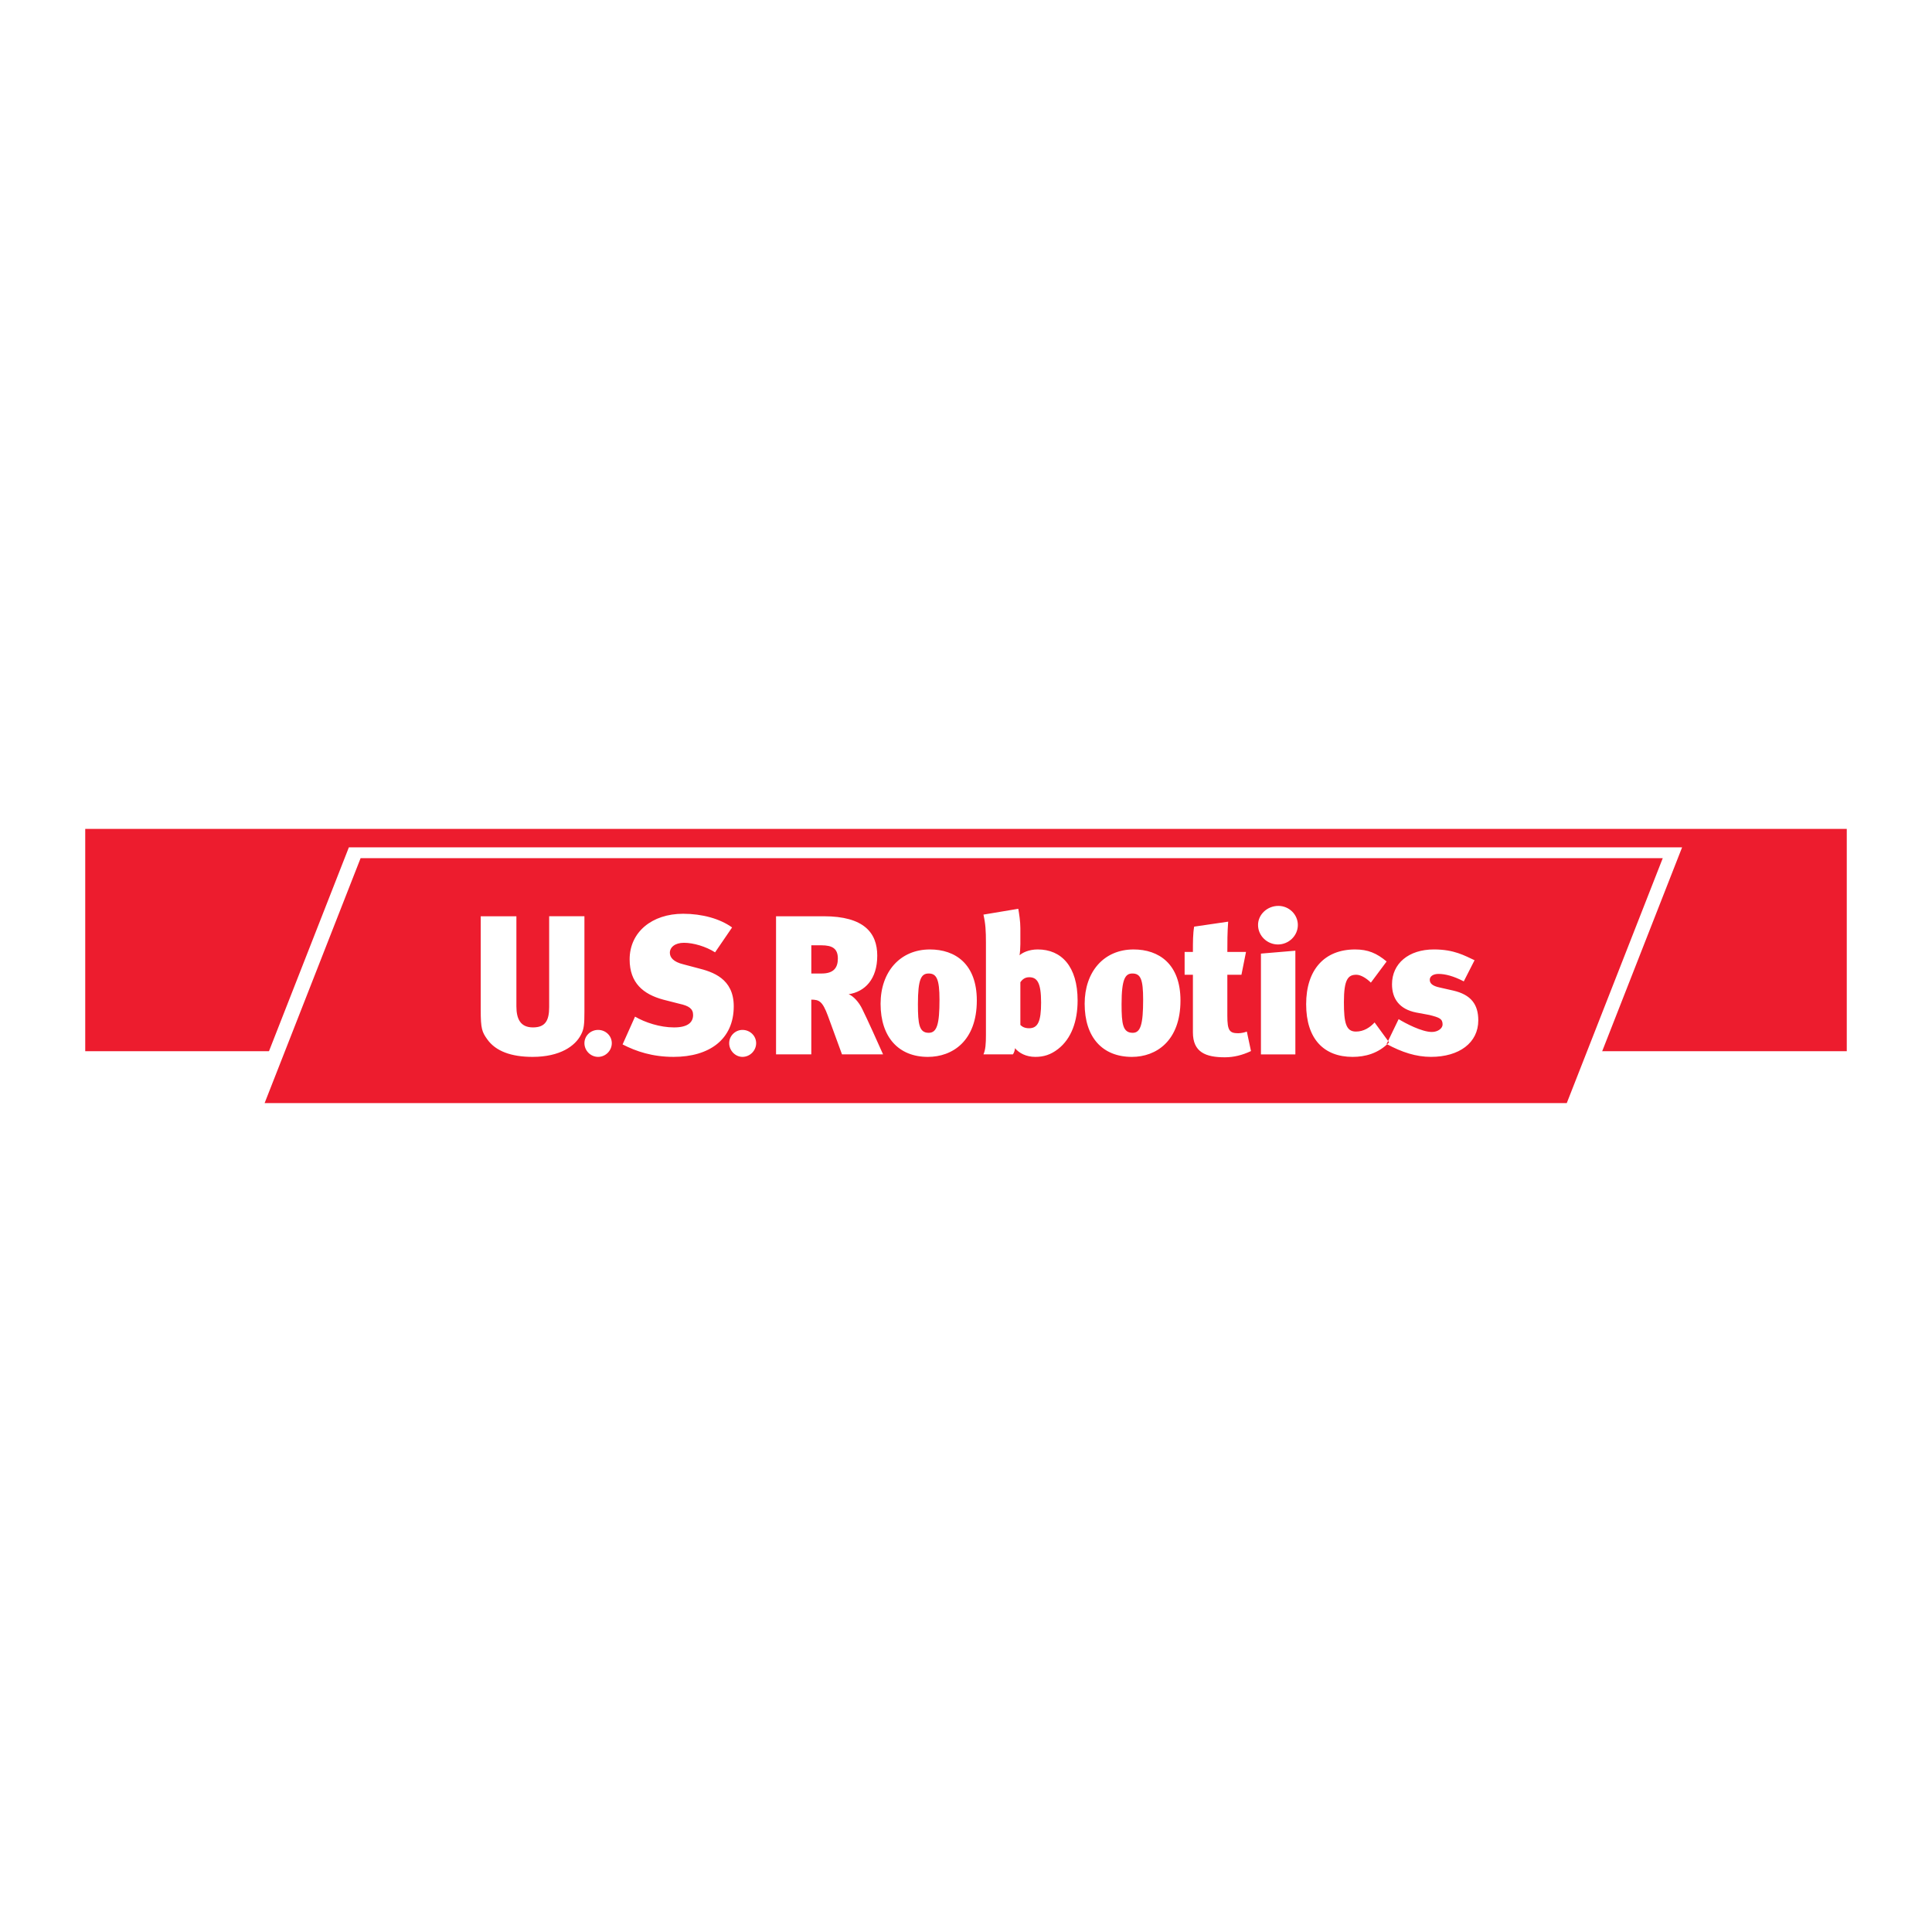
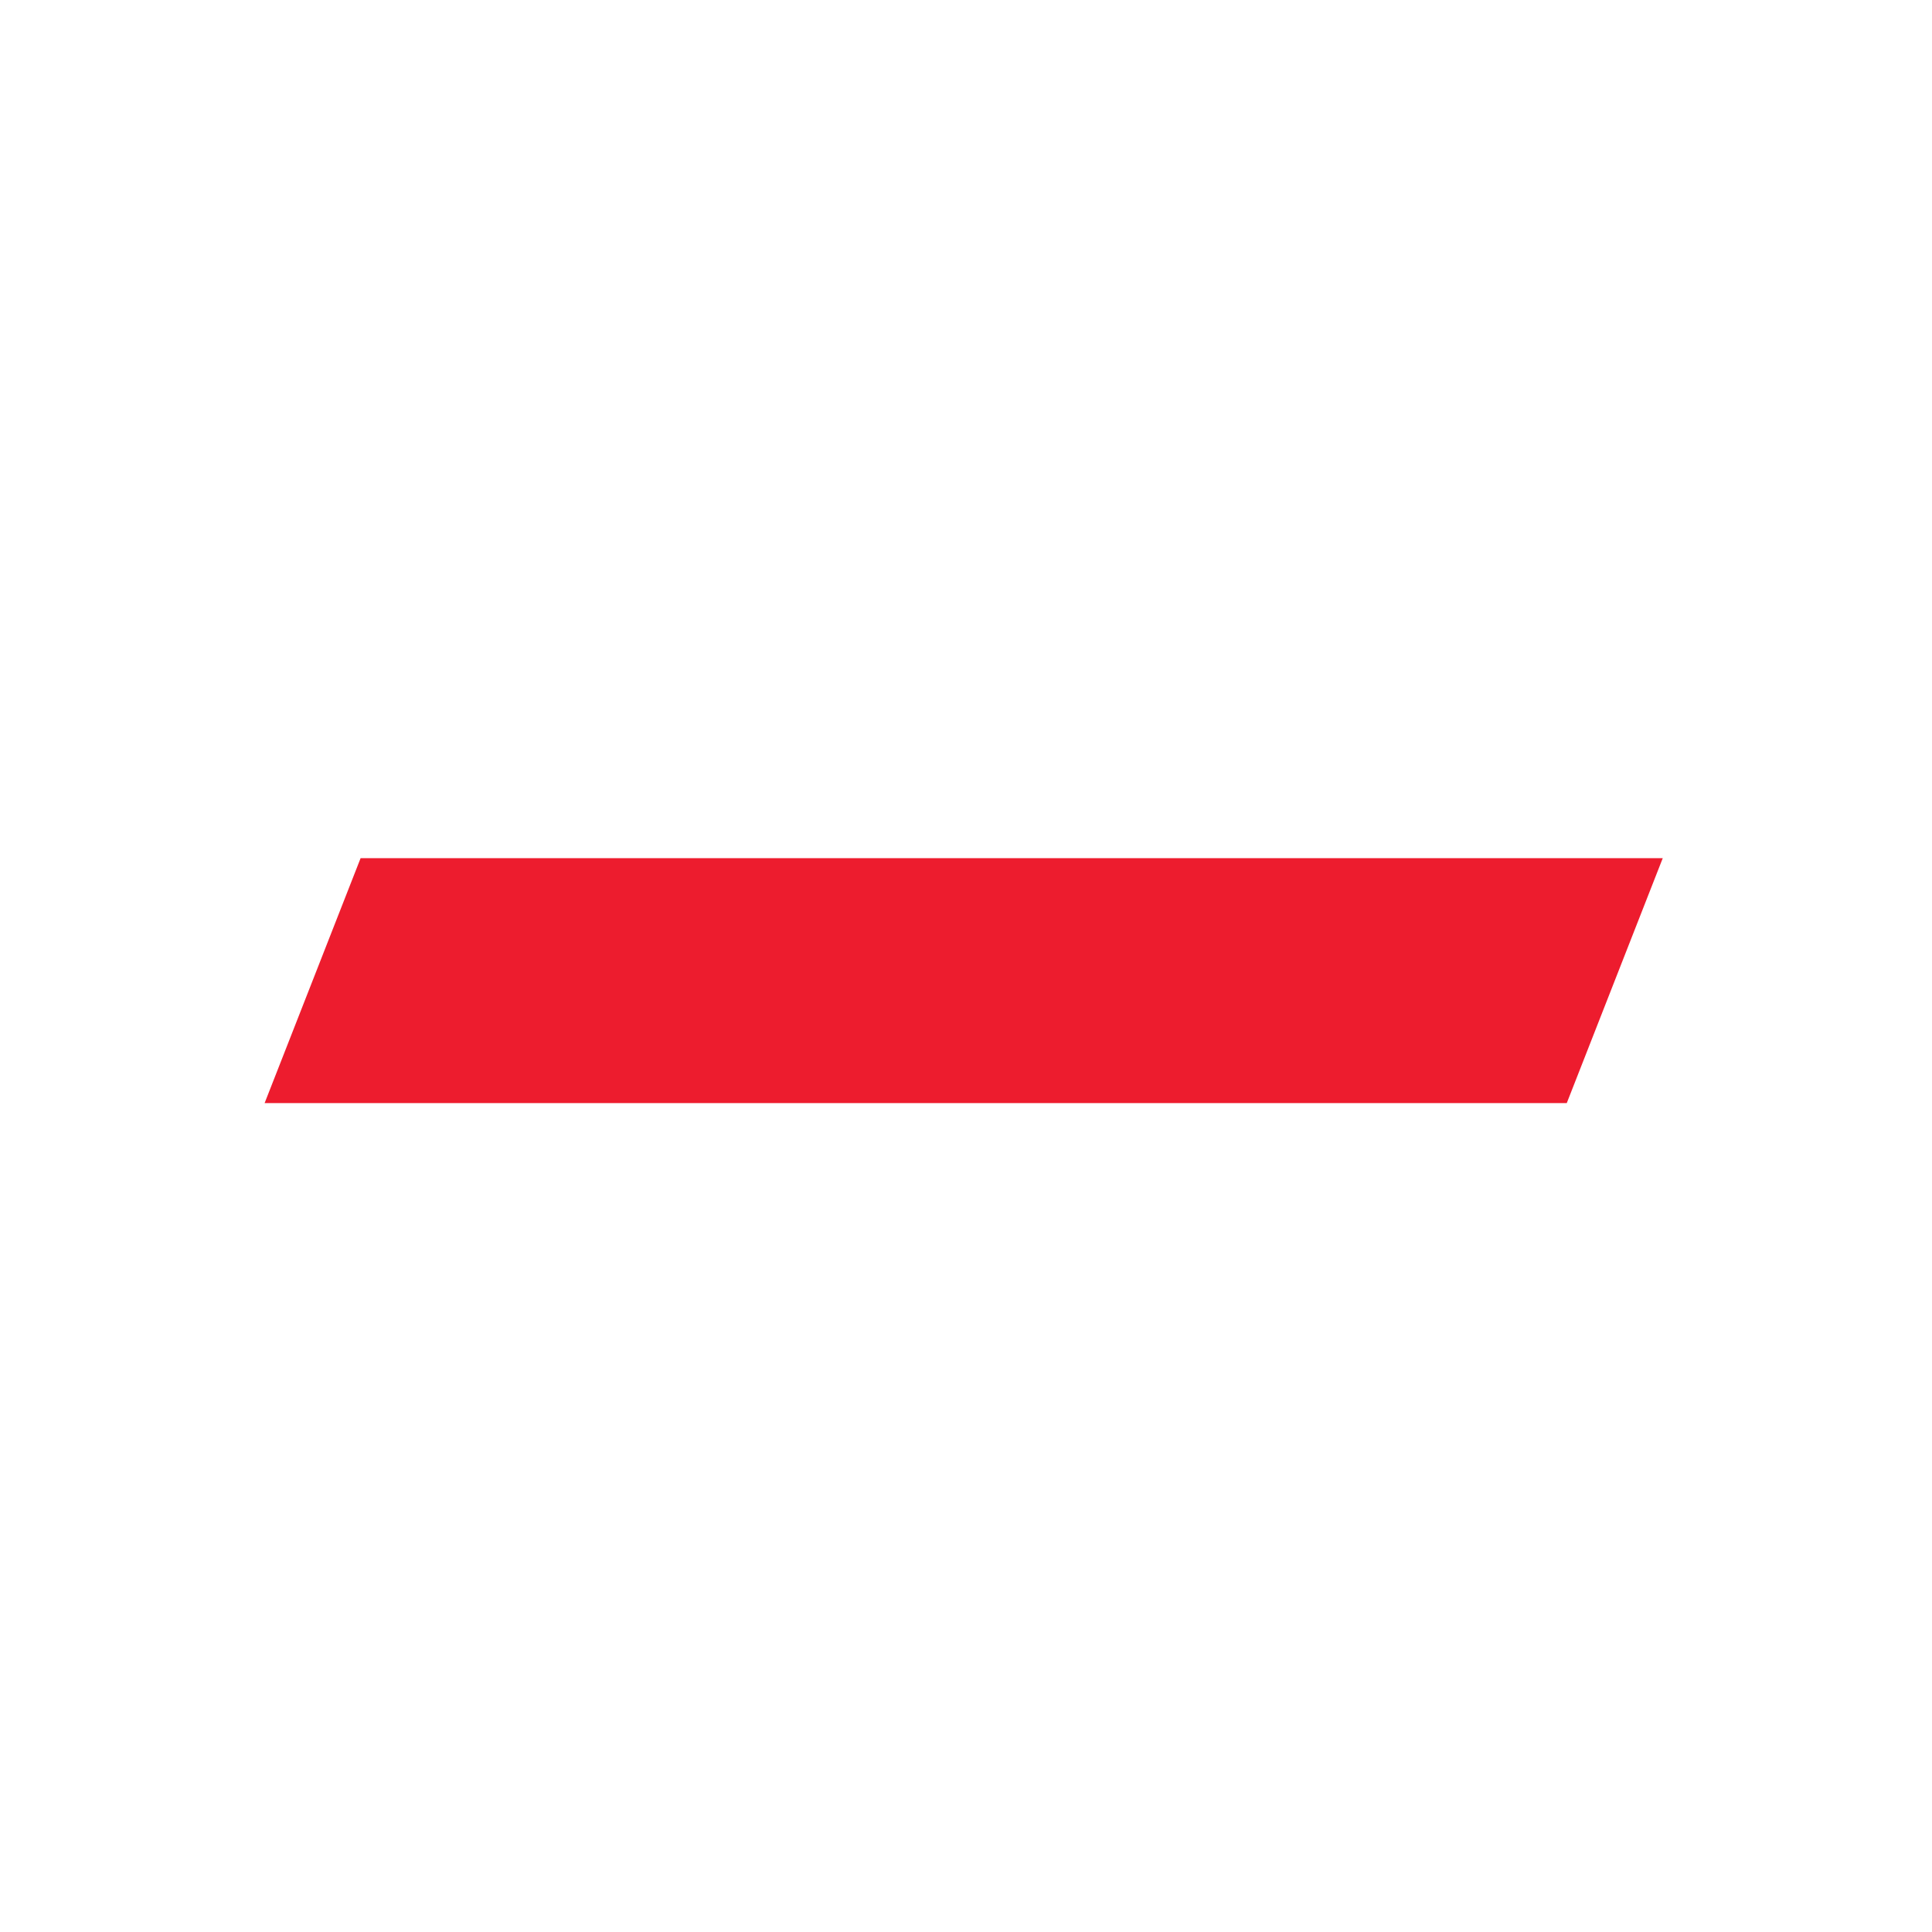
<svg xmlns="http://www.w3.org/2000/svg" version="1.0" id="Layer_1" x="0px" y="0px" width="192.756px" height="192.756px" viewBox="0 0 192.756 192.756" enable-background="new 0 0 192.756 192.756" xml:space="preserve">
  <g>
-     <polygon fill-rule="evenodd" clip-rule="evenodd" fill="#FFFFFF" points="0,0 192.756,0 192.756,192.756 0,192.756 0,0  " />
-     <polygon fill-rule="evenodd" clip-rule="evenodd" fill="#ED1C2E" points="8.504,82.699 184.252,82.699 184.252,104.879    8.504,104.879 8.504,82.699  " />
-     <polygon fill-rule="evenodd" clip-rule="evenodd" fill="#FFFFFF" points="157.98,109.654 24.965,109.654 34.806,84.542    167.822,84.542 157.98,109.654  " />
    <polygon fill-rule="evenodd" clip-rule="evenodd" fill="#ED1C2E" points="156.316,110.057 26.4,110.057 35.977,85.621    165.893,85.621 156.316,110.057  " />
-     <path fill-rule="evenodd" clip-rule="evenodd" fill="#FFFFFF" d="M147.489,101.803c0-1.572-0.703-2.566-2.524-2.979l-1.282-0.291   c-0.828-0.166-1.035-0.455-1.035-0.785c0-0.332,0.331-0.58,0.869-0.58c0.662,0,1.49,0.207,2.524,0.744l1.076-2.11   c-0.993-0.455-2.028-1.076-4.056-1.076c-2.524,0-4.18,1.407-4.18,3.477c0,1.447,0.745,2.482,2.4,2.814l1.324,0.246   c0.993,0.25,1.323,0.373,1.323,0.953c0,0.371-0.454,0.744-1.075,0.744c-0.993,0-2.648-0.869-3.311-1.281l-1.2,2.482   c1.531,0.826,2.938,1.283,4.428,1.283C145.586,105.445,147.489,104.037,147.489,101.803L147.489,101.803z M138.592,103.996   l-1.448-1.986c-0.455,0.496-1.076,0.91-1.862,0.91c-0.993,0-1.2-0.869-1.2-2.938c0-2.277,0.414-2.731,1.242-2.731   c0.455,0,1.034,0.372,1.448,0.786l1.572-2.11c-0.994-0.828-1.862-1.2-3.145-1.2c-3.063,0-4.884,2.027-4.884,5.463   c0,3.475,1.779,5.256,4.635,5.256C136.191,105.445,137.516,105.113,138.592,103.996L138.592,103.996z M129.239,105.195V94.851   l-3.435,0.29v10.055H129.239L129.239,105.195z M129.487,92.285c0-1.035-0.869-1.904-1.944-1.904c-1.118,0-2.028,0.869-2.028,1.904   c0,1.076,0.91,1.945,1.986,1.945S129.487,93.361,129.487,92.285L129.487,92.285z M122.535,91.954l-3.394,0.497   c-0.124,0.704-0.124,1.532-0.124,2.524h-0.827v2.276h0.827v5.751c0,1.986,1.283,2.484,3.187,2.484c0.869,0,1.738-0.207,2.607-0.621   l-0.414-1.945c-0.207,0.082-0.538,0.166-0.869,0.166c-0.869,0-1.076-0.289-1.076-1.738v-4.097h1.407l0.455-2.276h-1.862   C122.452,94.064,122.452,93.029,122.535,91.954L122.535,91.954z M113.1,94.727c-2.979,0-4.883,2.234-4.883,5.42   c0,3.354,1.779,5.299,4.717,5.299c2.4,0,4.842-1.572,4.842-5.629C117.775,96.175,115.624,94.727,113.1,94.727L113.1,94.727z    M111.899,100.189c0,1.986,0.124,2.855,1.118,2.855c0.785,0,1.034-0.869,1.034-3.311c0-2.029-0.249-2.607-1.076-2.607   C112.271,97.127,111.899,97.664,111.899,100.189L111.899,100.189z M107.513,99.816c0-3.393-1.613-5.09-3.973-5.09   c-0.91,0-1.531,0.331-1.821,0.579c0.042-0.166,0.083-0.745,0.083-1.118v-1.572c0-0.704-0.124-1.449-0.207-1.945l-3.476,0.58   c0.207,0.911,0.248,1.614,0.248,2.814v9.188c0,0.867-0.041,1.488-0.248,1.943h2.938c0.124-0.164,0.207-0.455,0.207-0.619   c0.414,0.496,1.118,0.869,2.028,0.869c0.827,0,1.531-0.207,2.276-0.787C106.893,103.623,107.513,101.885,107.513,99.816   L107.513,99.816z M102.671,97.498c-0.497,0-0.745,0.332-0.869,0.498v4.262c0.166,0.166,0.414,0.33,0.869,0.33   c0.869,0,1.2-0.66,1.2-2.564C103.871,97.996,103.457,97.498,102.671,97.498L102.671,97.498z M92.78,94.727   c-2.98,0-4.924,2.234-4.924,5.42c0,3.354,1.821,5.299,4.717,5.299c2.442,0,4.884-1.572,4.884-5.629   C97.457,96.175,95.305,94.727,92.78,94.727L92.78,94.727z M91.581,100.189c0,1.986,0.124,2.855,1.076,2.855   c0.828,0,1.076-0.869,1.076-3.311c0-2.029-0.29-2.607-1.076-2.607C91.911,97.127,91.581,97.664,91.581,100.189L91.581,100.189z    M88.104,105.195c-0.456-1.033-1.615-3.6-2.07-4.51c-0.331-0.703-0.91-1.324-1.365-1.49c1.614-0.248,2.855-1.49,2.855-3.848   c0-2.276-1.324-3.932-5.338-3.932h-4.76v13.78h3.518v-5.461c0.787,0,1.117,0.164,1.655,1.613l1.407,3.848H88.104L88.104,105.195z    M80.945,94.312v2.815h1.034c1.2,0,1.614-0.58,1.614-1.49c0-0.994-0.538-1.325-1.655-1.325H80.945L80.945,94.312z M75.441,104.078   c0-0.744-0.621-1.324-1.366-1.324c-0.704,0-1.325,0.58-1.325,1.324c0,0.746,0.621,1.367,1.325,1.367   C74.82,105.445,75.441,104.824,75.441,104.078L75.441,104.078z M73.206,100.396c0-2.773-2.11-3.436-3.601-3.808l-1.407-0.373   c-1.035-0.248-1.366-0.704-1.366-1.159c0-0.538,0.497-0.993,1.407-0.993c0.952,0,2.193,0.372,3.104,0.952l1.697-2.483   c-1.2-0.869-2.979-1.366-4.883-1.366c-3.104,0-5.338,1.821-5.338,4.553c0,2.358,1.366,3.476,3.353,4.015l1.613,0.412   c0.952,0.207,1.366,0.498,1.366,1.117c0,0.746-0.538,1.242-1.904,1.242c-1.407,0-2.896-0.496-3.89-1.076l-1.241,2.773   c1.365,0.703,2.979,1.242,5.09,1.242C70.765,105.445,73.206,103.707,73.206,100.396L73.206,100.396z M61.039,104.078   c0-0.744-0.621-1.324-1.365-1.324c-0.745,0-1.366,0.58-1.366,1.324c0,0.746,0.621,1.367,1.366,1.367   C60.418,105.445,61.039,104.824,61.039,104.078L61.039,104.078z M58.308,91.415h-3.518v9.063c0,1.324-0.373,2.027-1.614,2.027   c-1.241,0-1.655-0.826-1.655-2.109v-8.981h-3.559v9.353c0,1.863,0.124,2.193,0.662,2.939c0.828,1.158,2.359,1.738,4.511,1.738   c2.731,0,4.262-1.076,4.842-2.236c0.29-0.537,0.331-1.074,0.331-2.275V91.415L58.308,91.415z" />
  </g>
</svg>